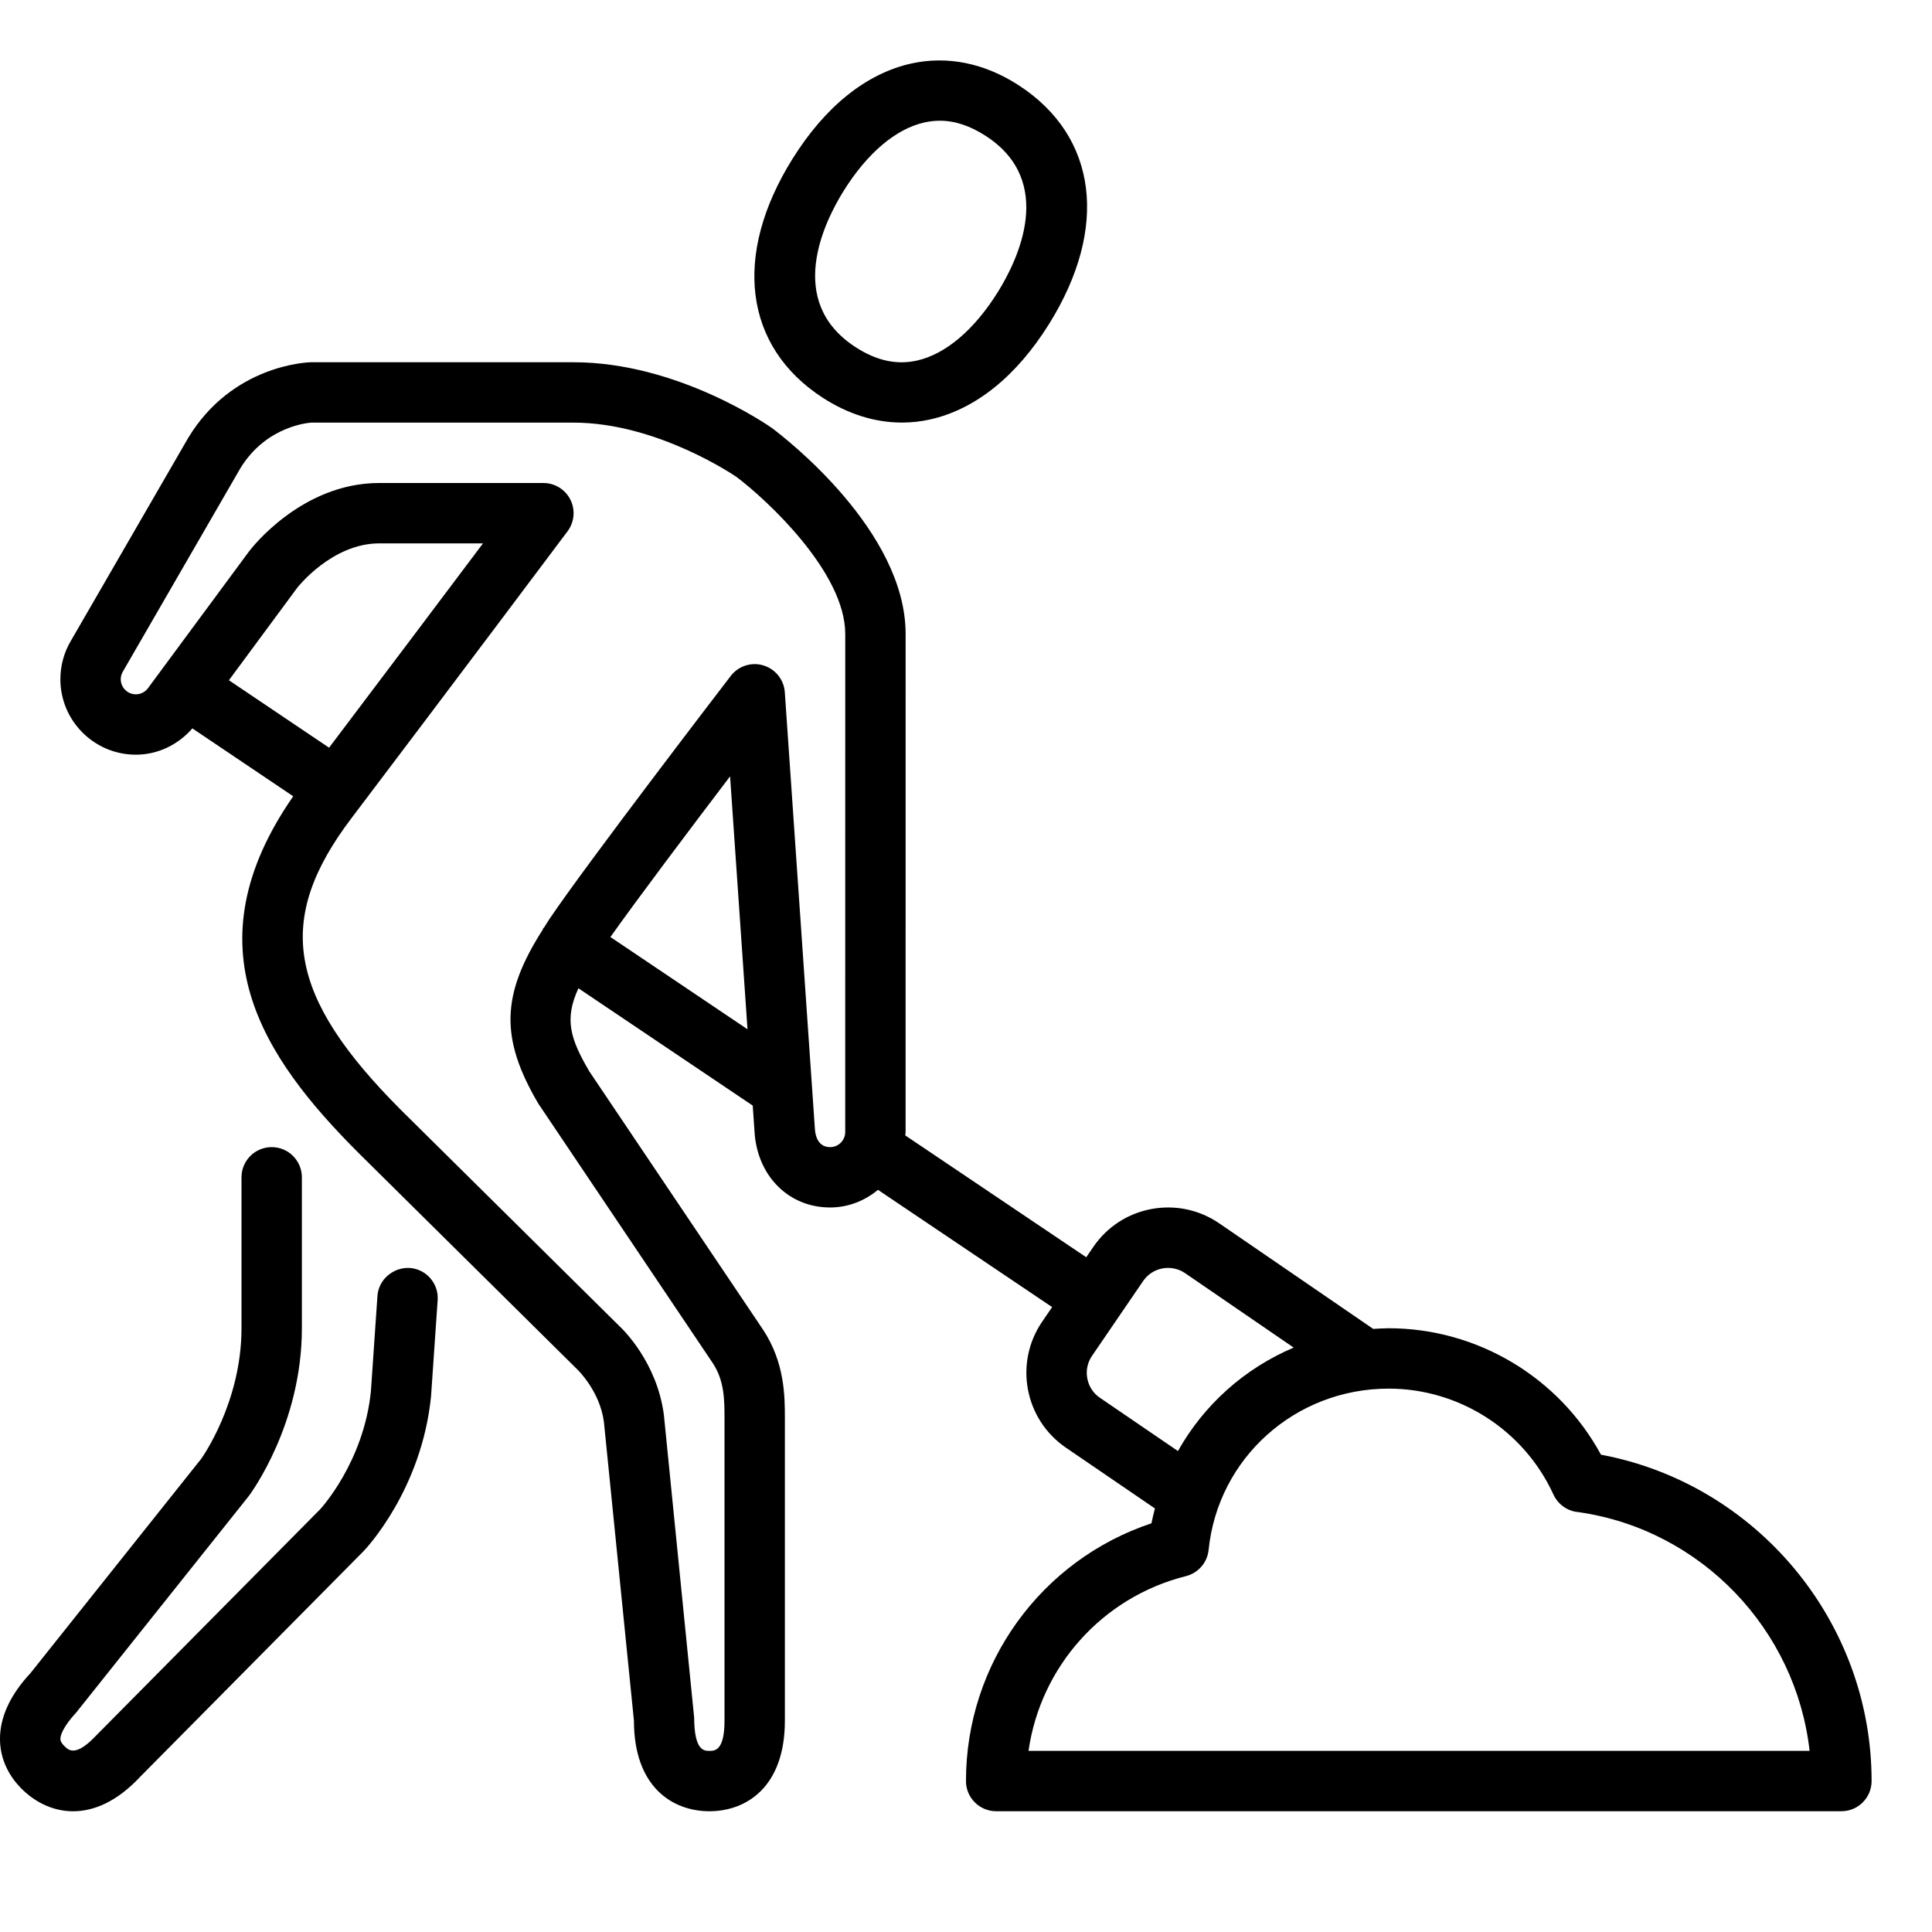
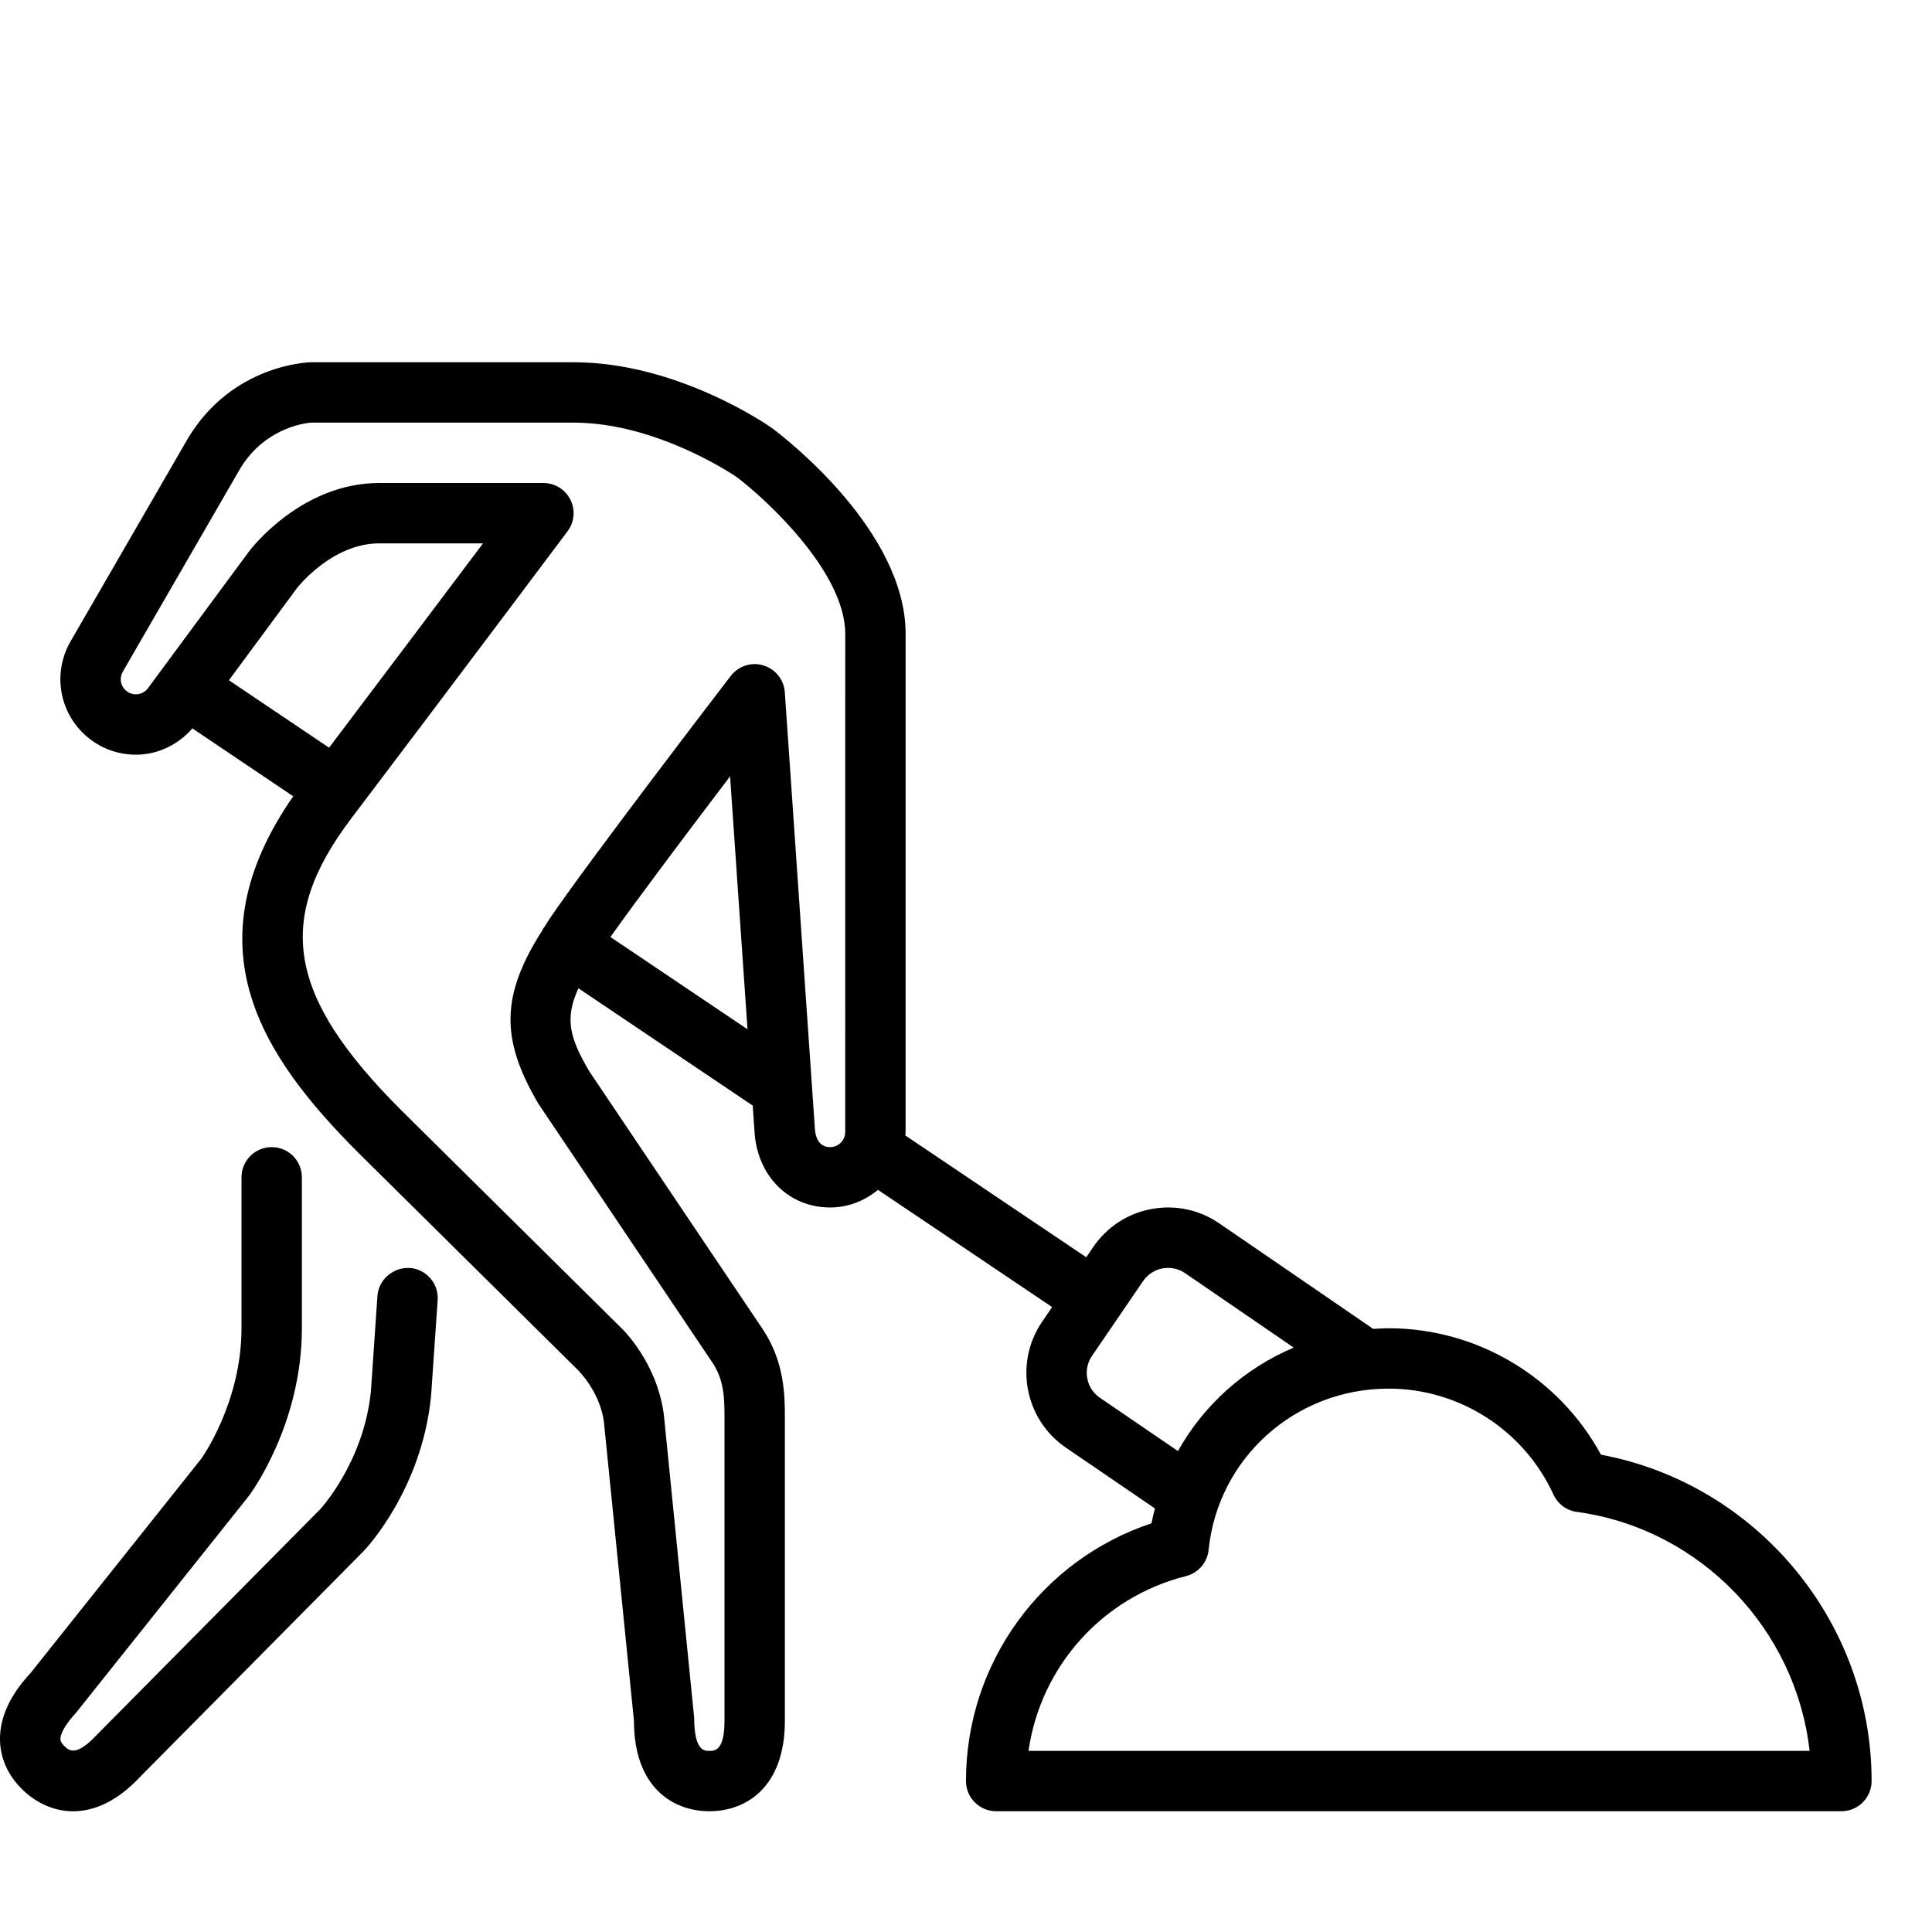
<svg xmlns="http://www.w3.org/2000/svg" width="64px" height="64px" viewBox="0 0 64 64" version="1.1">
  <title>con-workman</title>
  <desc>Created with Sketch.</desc>
  <defs />
  <g id="64px-Line" stroke="none" stroke-width="1" fill="none" fill-rule="evenodd">
    <g id="con-workman" />
-     <path d="M33.749,2.827 C32.614,2.09 31.383,1.841 30.191,2.103 C28.697,2.434 27.335,3.527 26.252,5.263 C24.262,8.451 24.645,11.483 27.252,13.174 C28.093,13.72 28.987,13.998 29.878,13.998 C30.19,13.998 30.503,13.964 30.812,13.895 C32.306,13.562 33.667,12.47 34.75,10.735 L34.75,10.735 C36.738,7.549 36.355,4.519 33.749,2.827 L33.749,2.827 Z M33.052,9.678 L33.052,9.678 C32.271,10.929 31.321,11.734 30.376,11.944 C29.701,12.095 29.034,11.949 28.339,11.498 C26.013,9.989 27.291,7.376 27.947,6.323 C28.728,5.071 29.679,4.266 30.623,4.056 C30.792,4.019 30.962,3.999 31.131,3.999 C31.634,3.999 32.138,4.167 32.658,4.505 C34.986,6.015 33.709,8.625 33.052,9.678 L33.052,9.678 Z" id="Shape" fill="#000000" />
    <path d="M14.279,46.253 L14.498,43.068 C14.536,42.517 14.12,42.04 13.569,42.002 C13.029,41.976 12.541,42.381 12.503,42.932 L12.287,46.085 C12.052,48.438 10.611,49.991 10.611,49.991 L3.204,57.472 C2.522,58.203 2.283,57.982 2.156,57.864 C1.98,57.7 1.995,57.613 2.007,57.543 C2.023,57.45 2.101,57.189 2.523,56.732 L8.251,49.546 C8.32,49.451 10,47.172 10,44 L10,39 C10,38.447 9.552,38 9,38 C8.448,38 8,38.447 8,39 L8,44 C8,46.479 6.665,48.324 6.666,48.324 L6.666,48.324 L1.007,55.428 C0.464,56.01 0.136,56.608 0.034,57.203 C-0.102,57.991 0.166,58.746 0.79,59.327 C1.217,59.724 1.783,60.001 2.421,60.001 C3.106,60.001 3.873,59.684 4.643,58.859 L12.041,51.387 C12.121,51.306 13.97,49.347 14.279,46.253 L14.279,46.253 Z" id="Shape" fill="#000000" />
-     <path d="M53.034,48.188 C51.644,45.627 48.94,44 46,44 C45.828,44 45.659,44.012 45.49,44.022 L40.385,40.522 C39.723,40.071 38.926,39.904 38.138,40.051 C37.35,40.199 36.668,40.646 36.216,41.307 L35.983,41.648 L29.988,37.612 C29.99,37.574 29.999,37.538 29.999,37.499 L30,21 C30,17.599 26.05,14.538 25.577,14.183 C25.451,14.094 22.445,12 19,12 L10.292,12 C10.187,12.003 7.699,12.085 6.236,14.503 L2.362,21.204 C2.125,21.594 2,22.042 2,22.5 C2,23.879 3.122,25 4.5,25 C5.228,25 5.901,24.671 6.373,24.129 L9.713,26.378 C6.255,31.359 8.686,35.002 11.879,38.195 C11.88,38.196 11.881,38.198 11.883,38.199 L19.137,45.377 C19.144,45.384 19.872,46.089 20.005,47.1 L21,57 C21,59.212 22.292,60 23.5,60 C24.708,60 26,59.212 26,57 L26,47 C26,46.259 26,45.138 25.272,44.04 L19.524,35.494 C18.882,34.4 18.691,33.759 19.161,32.738 L24.935,36.624 L25.002,37.593 C25.135,39.01 26.161,39.999 27.498,39.999 C28.103,39.999 28.651,39.774 29.084,39.415 L34.853,43.299 L34.522,43.784 C33.589,45.15 33.941,47.02 35.307,47.954 L38.259,49.97 C38.217,50.132 38.175,50.294 38.144,50.461 C34.494,51.677 31.999,55.096 31.999,58.999 C31.999,59.552 32.447,59.999 32.999,59.999 L60.999,59.999 C61.551,59.999 61.999,59.552 61.999,58.999 C62,53.708 58.182,49.152 53.034,48.188 L53.034,48.188 Z M10.901,24.768 L7.583,22.534 L9.848,19.468 C9.86,19.453 10.998,18 12.563,18 L16,18 C14.789,19.611 12.83,22.217 10.901,24.768 L10.901,24.768 Z M20.221,31.04 C21.152,29.727 22.894,27.416 24.185,25.717 L24.762,34.096 L20.221,31.04 L20.221,31.04 Z M27.499,38 C27.128,38 27.02,37.678 26.997,37.432 L25.998,22.932 C25.97,22.517 25.687,22.163 25.289,22.043 C24.892,21.921 24.46,22.062 24.207,22.391 C24.013,22.644 19.438,28.607 18.197,30.45 C18.133,30.544 18.087,30.627 18.028,30.718 C18.019,30.73 18.006,30.736 17.997,30.749 C17.985,30.766 17.985,30.786 17.974,30.804 C16.601,32.955 16.563,34.398 17.832,36.558 L23.609,45.151 C24,45.74 24,46.381 24,47 L24,57 C24,58 23.675,58 23.5,58 C23.325,58 23,58 22.995,56.9 L21.992,46.871 C21.764,45.124 20.629,44.031 20.525,43.936 L13.292,36.779 C9.521,33.007 9.088,30.476 11.639,27.108 C14.991,22.681 18.801,17.599 18.801,17.599 C19.028,17.296 19.065,16.891 18.895,16.552 C18.725,16.213 18.379,16 18,16 L12.562,16 C9.989,16 8.324,18.167 8.248,18.268 L4.922,22.77 C4.92,22.773 4.917,22.776 4.915,22.78 C4.909,22.788 4.904,22.796 4.898,22.803 C4.803,22.927 4.656,23 4.5,23 C4.224,23 4,22.775 4,22.5 C4,22.408 4.023,22.323 4.083,22.225 L7.957,15.521 C8.828,14.082 10.284,14.002 10.313,14 L19,14 C21.798,14 24.398,15.8 24.399,15.8 C25.4,16.554 28,18.958 28,21 L27.999,37.5 C27.999,37.775 27.775,38 27.499,38 L27.499,38 Z M36.436,46.303 C36.215,46.153 36.067,45.925 36.018,45.662 C35.968,45.4 36.024,45.134 36.175,44.914 L37.078,43.592 L37.078,43.592 L37.078,43.592 L37.867,42.437 C38.018,42.216 38.245,42.067 38.508,42.018 C38.769,41.97 39.036,42.024 39.256,42.174 L42.855,44.641 C41.229,45.329 39.88,46.535 39.021,48.068 L36.436,46.303 L36.436,46.303 Z M34.071,58 C34.468,55.22 36.502,52.912 39.286,52.211 C39.694,52.108 39.994,51.761 40.037,51.342 C40.346,48.297 42.91,46 46,46 C48.341,46 50.481,47.374 51.457,49.503 C51.48,49.554 51.507,49.603 51.539,49.65 C51.717,49.918 52.004,50.073 52.305,50.093 C56.365,50.682 59.494,53.986 59.945,57.999 L34.071,57.999 L34.071,58 Z" id="Shape" fill="#000000" />
+     <path d="M53.034,48.188 C51.644,45.627 48.94,44 46,44 C45.828,44 45.659,44.012 45.49,44.022 L40.385,40.522 C39.723,40.071 38.926,39.904 38.138,40.051 C37.35,40.199 36.668,40.646 36.216,41.307 L35.983,41.648 L29.988,37.612 C29.99,37.574 29.999,37.538 29.999,37.499 L30,21 C30,17.599 26.05,14.538 25.577,14.183 C25.451,14.094 22.445,12 19,12 L10.292,12 C10.187,12.003 7.699,12.085 6.236,14.503 L2.362,21.204 C2.125,21.594 2,22.042 2,22.5 C2,23.879 3.122,25 4.5,25 C5.228,25 5.901,24.671 6.373,24.129 L9.713,26.378 C6.255,31.359 8.686,35.002 11.879,38.195 C11.88,38.196 11.881,38.198 11.883,38.199 L19.137,45.377 C19.144,45.384 19.872,46.089 20.005,47.1 L21,57 C21,59.212 22.292,60 23.5,60 C24.708,60 26,59.212 26,57 L26,47 C26,46.259 26,45.138 25.272,44.04 L19.524,35.494 C18.882,34.4 18.691,33.759 19.161,32.738 L24.935,36.624 L25.002,37.593 C25.135,39.01 26.161,39.999 27.498,39.999 C28.103,39.999 28.651,39.774 29.084,39.415 L34.853,43.299 L34.522,43.784 C33.589,45.15 33.941,47.02 35.307,47.954 L38.259,49.97 C38.217,50.132 38.175,50.294 38.144,50.461 C34.494,51.677 31.999,55.096 31.999,58.999 C31.999,59.552 32.447,59.999 32.999,59.999 L60.999,59.999 C61.551,59.999 61.999,59.552 61.999,58.999 C62,53.708 58.182,49.152 53.034,48.188 L53.034,48.188 Z M10.901,24.768 L7.583,22.534 L9.848,19.468 C9.86,19.453 10.998,18 12.563,18 L16,18 C14.789,19.611 12.83,22.217 10.901,24.768 L10.901,24.768 Z M20.221,31.04 C21.152,29.727 22.894,27.416 24.185,25.717 L24.762,34.096 L20.221,31.04 L20.221,31.04 Z M27.499,38 C27.128,38 27.02,37.678 26.997,37.432 L25.998,22.932 C25.97,22.517 25.687,22.163 25.289,22.043 C24.892,21.921 24.46,22.062 24.207,22.391 C24.013,22.644 19.438,28.607 18.197,30.45 C18.133,30.544 18.087,30.627 18.028,30.718 C18.019,30.73 18.006,30.736 17.997,30.749 C17.985,30.766 17.985,30.786 17.974,30.804 C16.601,32.955 16.563,34.398 17.832,36.558 L23.609,45.151 C24,45.74 24,46.381 24,47 L24,57 C24,58 23.675,58 23.5,58 C23.325,58 23,58 22.995,56.9 L21.992,46.871 C21.764,45.124 20.629,44.031 20.525,43.936 L13.292,36.779 C9.521,33.007 9.088,30.476 11.639,27.108 C14.991,22.681 18.801,17.599 18.801,17.599 C19.028,17.296 19.065,16.891 18.895,16.552 C18.725,16.213 18.379,16 18,16 L12.562,16 C9.989,16 8.324,18.167 8.248,18.268 L4.922,22.77 C4.92,22.773 4.917,22.776 4.915,22.78 C4.909,22.788 4.904,22.796 4.898,22.803 C4.803,22.927 4.656,23 4.5,23 C4.224,23 4,22.775 4,22.5 C4,22.408 4.023,22.323 4.083,22.225 L7.957,15.521 C8.828,14.082 10.284,14.002 10.313,14 L19,14 C21.798,14 24.398,15.8 24.399,15.8 C25.4,16.554 28,18.958 28,21 L27.999,37.5 C27.999,37.775 27.775,38 27.499,38 L27.499,38 Z M36.436,46.303 C36.215,46.153 36.067,45.925 36.018,45.662 C35.968,45.4 36.024,45.134 36.175,44.914 L37.078,43.592 L37.078,43.592 L37.078,43.592 L37.867,42.437 C38.018,42.216 38.245,42.067 38.508,42.018 C38.769,41.97 39.036,42.024 39.256,42.174 L42.855,44.641 C41.229,45.329 39.88,46.535 39.021,48.068 L36.436,46.303 L36.436,46.303 M34.071,58 C34.468,55.22 36.502,52.912 39.286,52.211 C39.694,52.108 39.994,51.761 40.037,51.342 C40.346,48.297 42.91,46 46,46 C48.341,46 50.481,47.374 51.457,49.503 C51.48,49.554 51.507,49.603 51.539,49.65 C51.717,49.918 52.004,50.073 52.305,50.093 C56.365,50.682 59.494,53.986 59.945,57.999 L34.071,57.999 L34.071,58 Z" id="Shape" fill="#000000" />
  </g>
</svg>